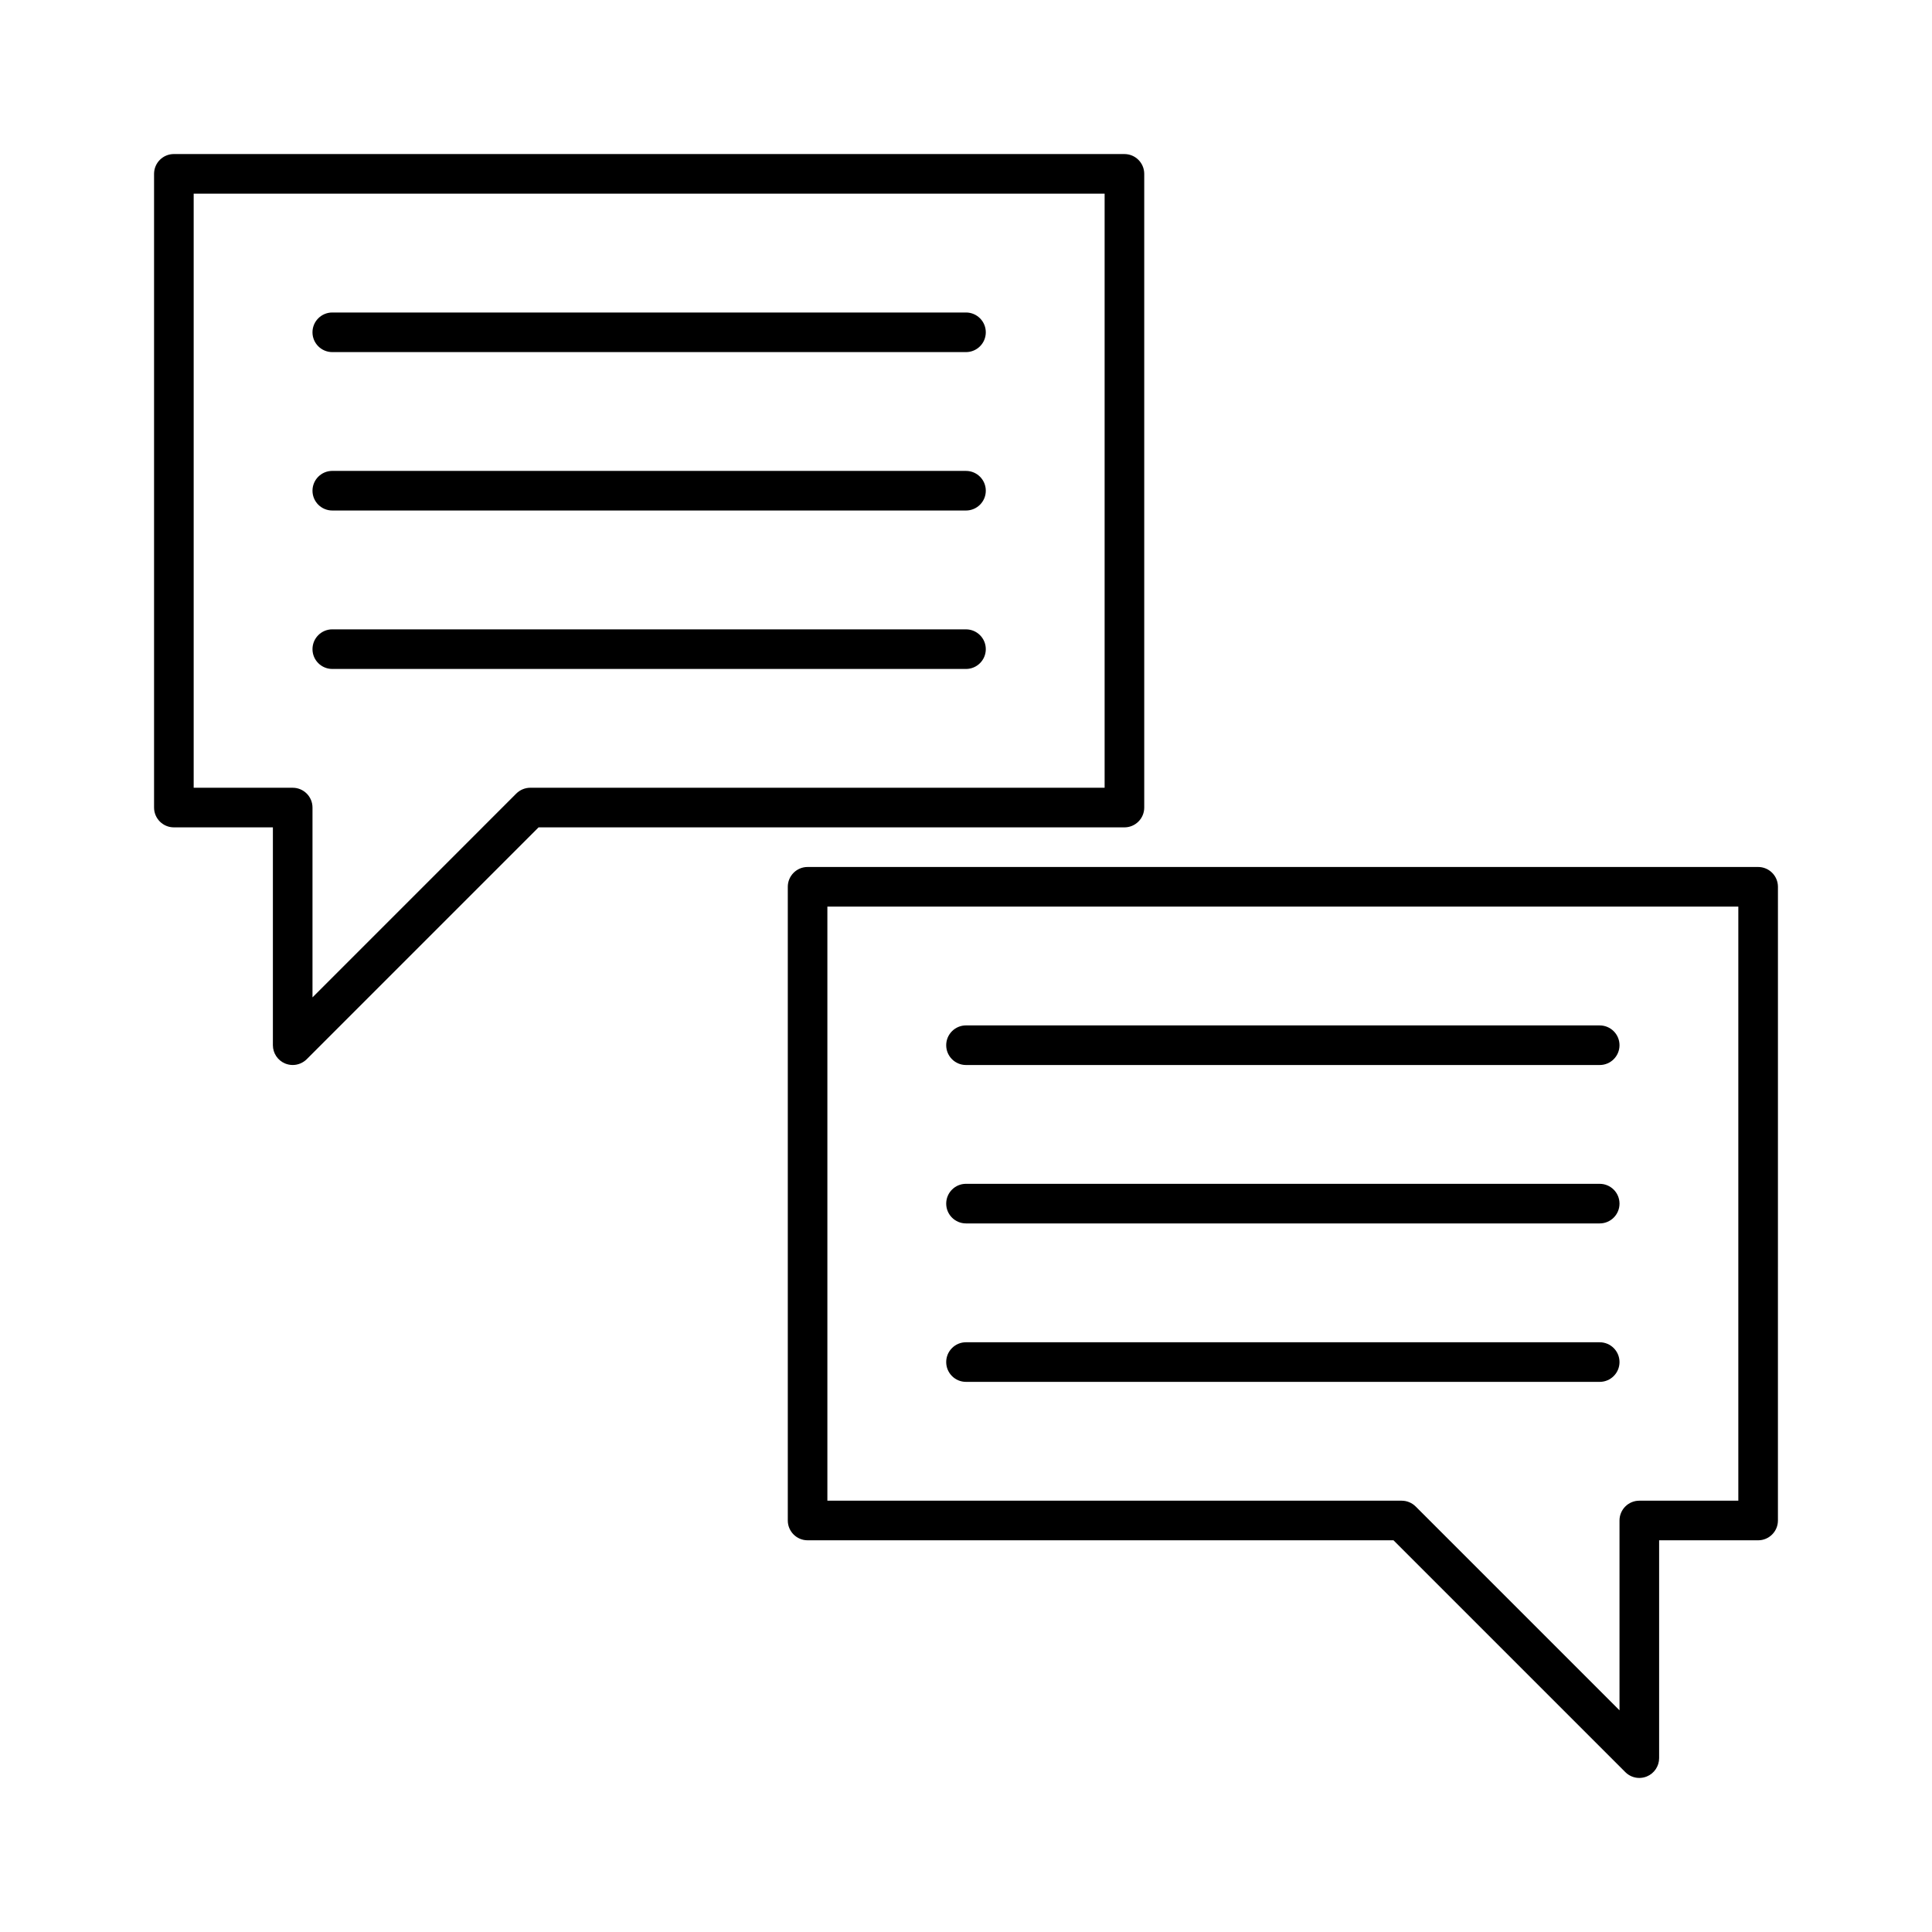
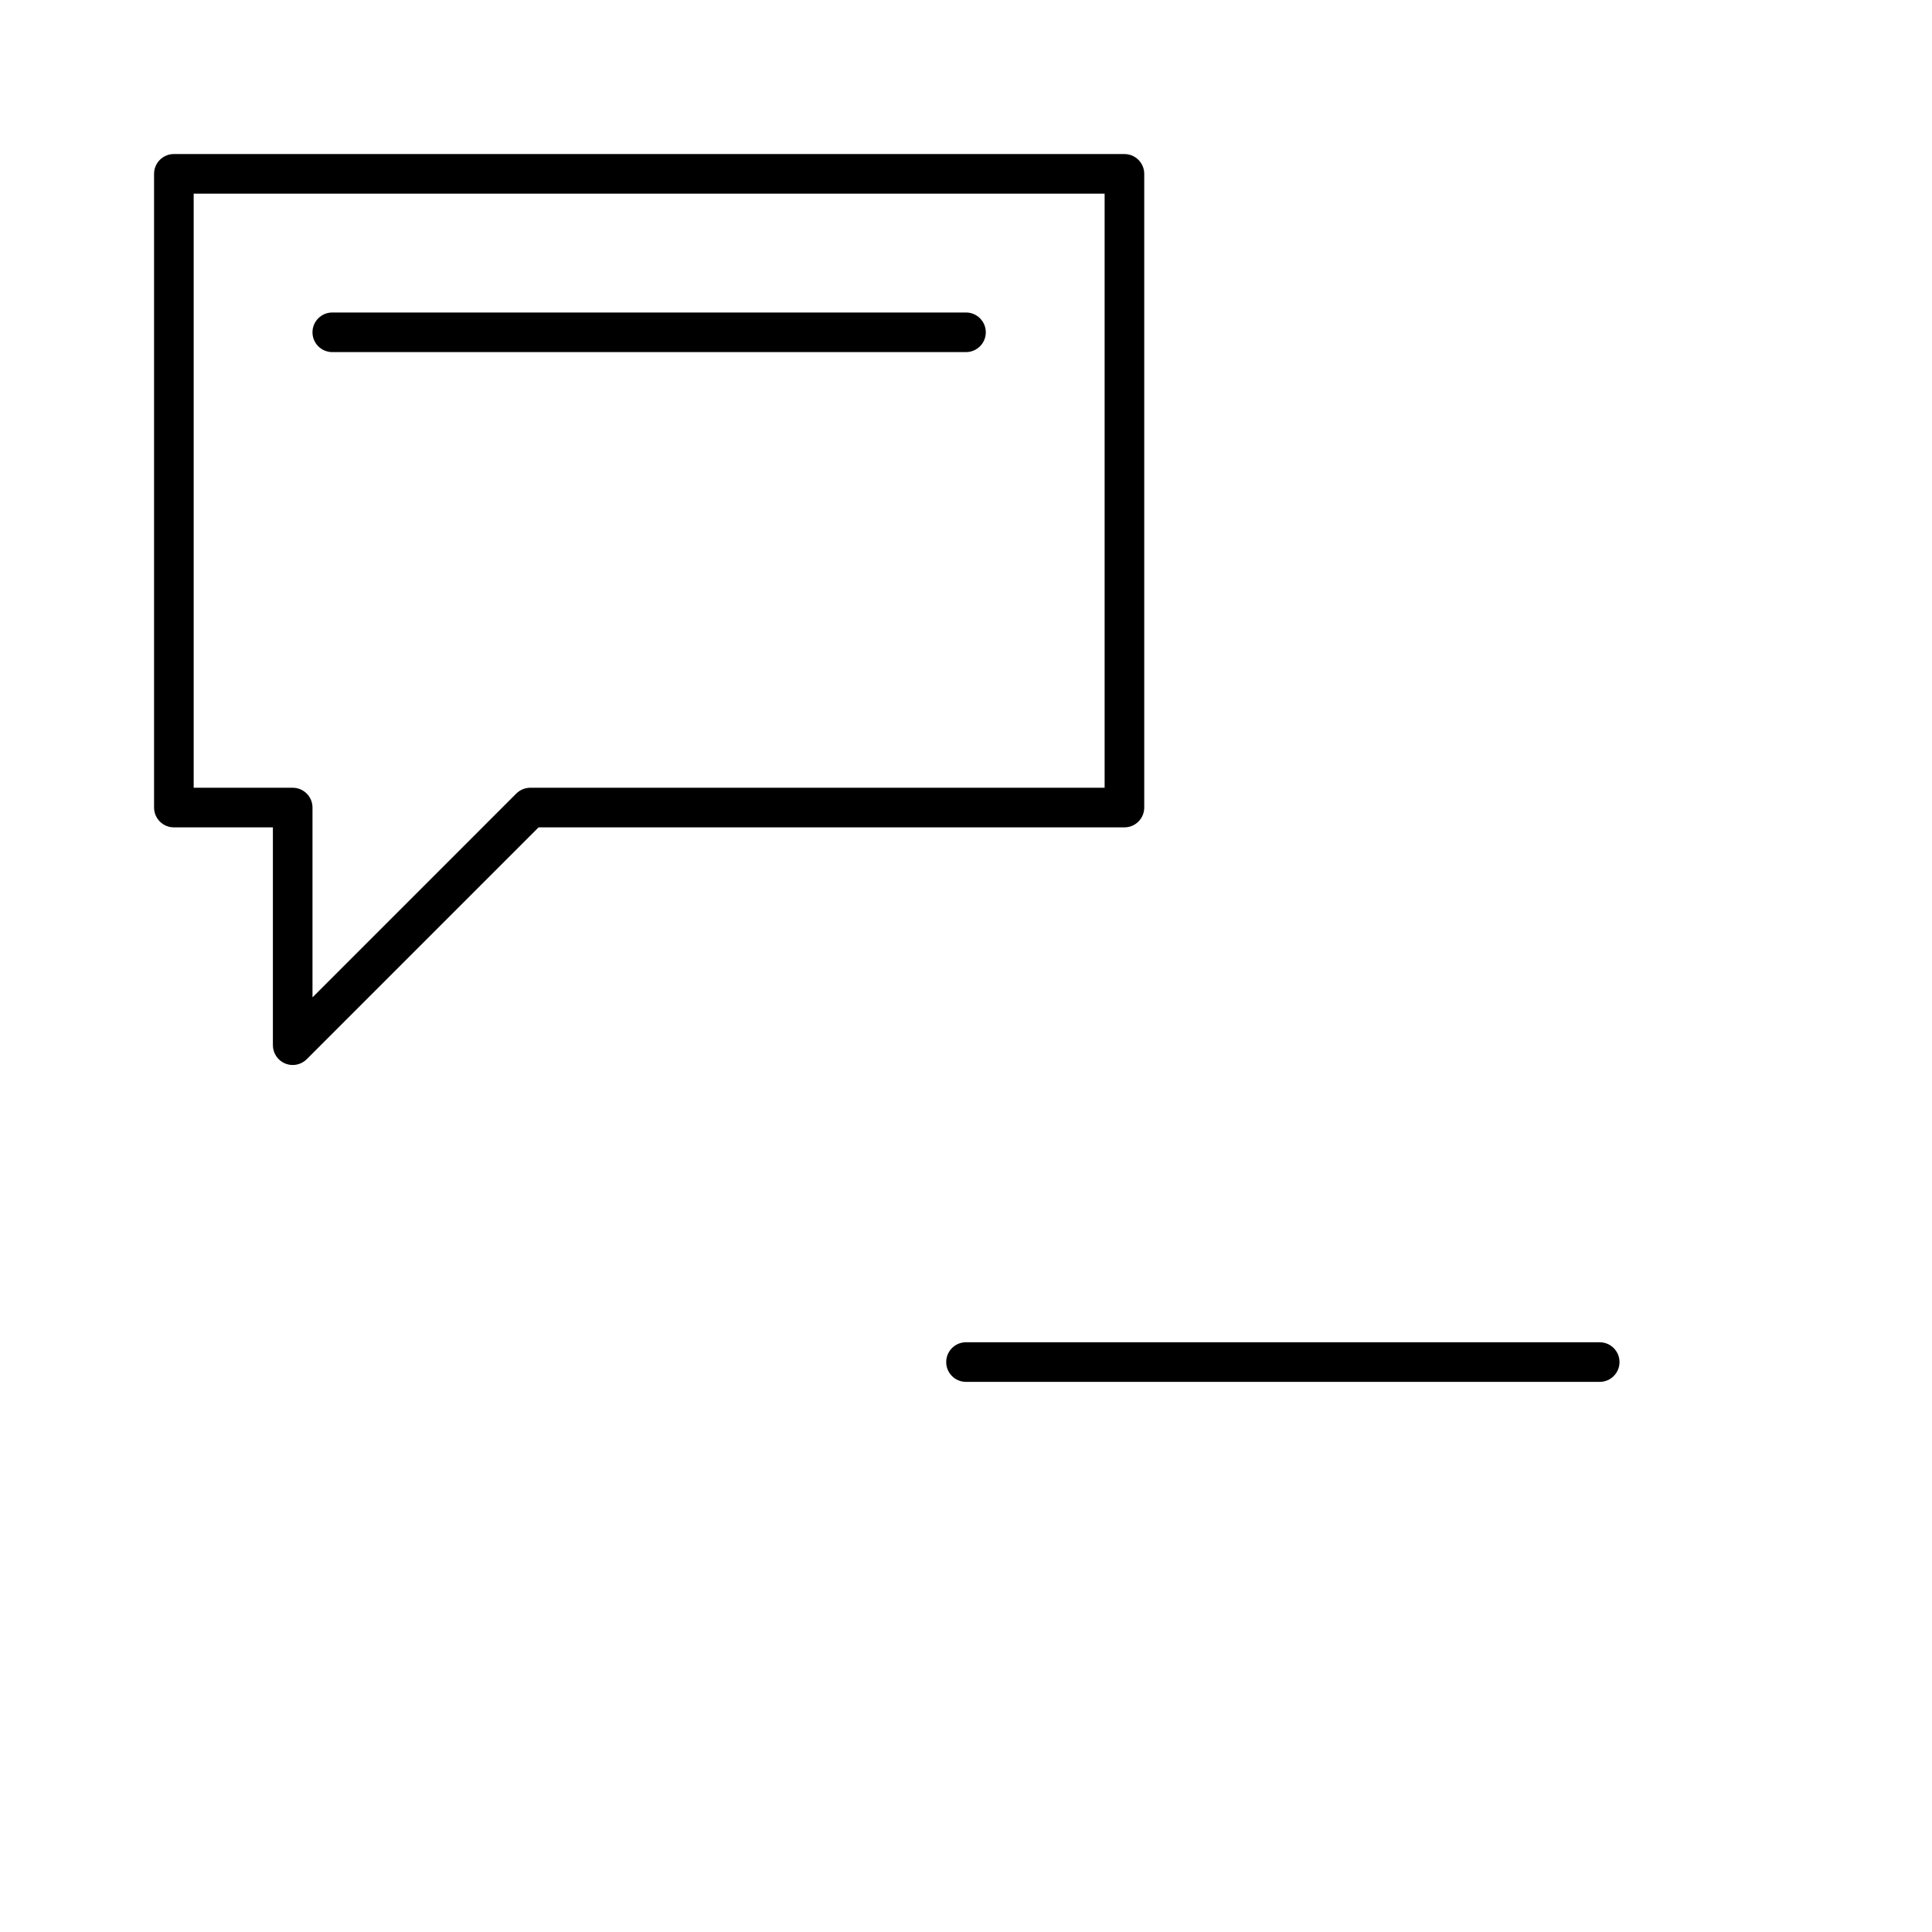
<svg xmlns="http://www.w3.org/2000/svg" fill="#000000" width="800px" height="800px" version="1.1" viewBox="144 144 512 512">
  <g>
    <path d="m190.08 363.26h26.238v57.73c0 2.121 1.281 4.039 3.242 4.848 0.645 0.262 1.336 0.398 2.008 0.398 1.363 0 2.707-0.535 3.715-1.531l61.445-61.445h155.26c2.898 0 5.246-2.352 5.246-5.246v-167.94c0-2.898-2.352-5.246-5.246-5.246l-251.91-0.004c-2.898 0-5.25 2.352-5.25 5.25v167.94c0 2.894 2.352 5.246 5.25 5.246zm5.246-167.94h241.41v157.44h-152.19c-1.395 0-2.731 0.555-3.715 1.531l-54.016 54.023v-50.305c0-2.898-2.352-5.246-5.246-5.246l-26.242-0.004z" />
    <path d="m232.06 237.31h167.94c2.898 0 5.246-2.352 5.246-5.246 0-2.898-2.352-5.25-5.246-5.25h-167.94c-2.898 0-5.25 2.352-5.25 5.25 0 2.894 2.352 5.246 5.25 5.246z" />
-     <path d="m232.06 279.29h167.94c2.898 0 5.246-2.352 5.246-5.246 0-2.898-2.352-5.246-5.246-5.246l-167.94-0.004c-2.898 0-5.246 2.352-5.246 5.246-0.004 2.898 2.348 5.25 5.246 5.25z" />
-     <path d="m232.06 321.28h167.94c2.898 0 5.246-2.352 5.246-5.246 0-2.898-2.352-5.246-5.246-5.246l-167.94-0.004c-2.898 0-5.246 2.352-5.246 5.246-0.004 2.898 2.348 5.25 5.246 5.25z" />
-     <path d="m609.92 373.76h-251.9c-2.898 0-5.246 2.352-5.246 5.246v167.94c0 2.898 2.352 5.246 5.246 5.246h155.27l61.445 61.445c0.992 1 2.336 1.535 3.699 1.535 0.672 0 1.363-0.137 2.004-0.398 1.965-0.809 3.246-2.731 3.246-4.852v-57.727h26.238c2.898 0 5.246-2.352 5.246-5.246l0.004-167.94c0-2.898-2.352-5.25-5.25-5.25zm-5.246 167.94h-26.242c-2.898 0-5.246 2.352-5.246 5.246v50.309l-54.012-54.012c-0.988-0.988-2.32-1.543-3.719-1.543h-152.19v-157.44h241.41z" />
-     <path d="m400 426.24h167.94c2.898 0 5.246-2.352 5.246-5.246 0-2.898-2.352-5.246-5.246-5.246l-167.94-0.004c-2.898 0-5.246 2.352-5.246 5.246-0.004 2.898 2.348 5.25 5.246 5.25z" />
-     <path d="m400 468.22h167.94c2.898 0 5.246-2.352 5.246-5.246 0-2.898-2.352-5.246-5.246-5.246l-167.94-0.004c-2.898 0-5.246 2.352-5.246 5.246-0.004 2.898 2.348 5.25 5.246 5.25z" />
    <path d="m400 510.21h167.94c2.898 0 5.246-2.352 5.246-5.246 0-2.898-2.352-5.246-5.246-5.246l-167.94-0.004c-2.898 0-5.246 2.352-5.246 5.246-0.004 2.898 2.348 5.25 5.246 5.25z" />
  </g>
</svg>